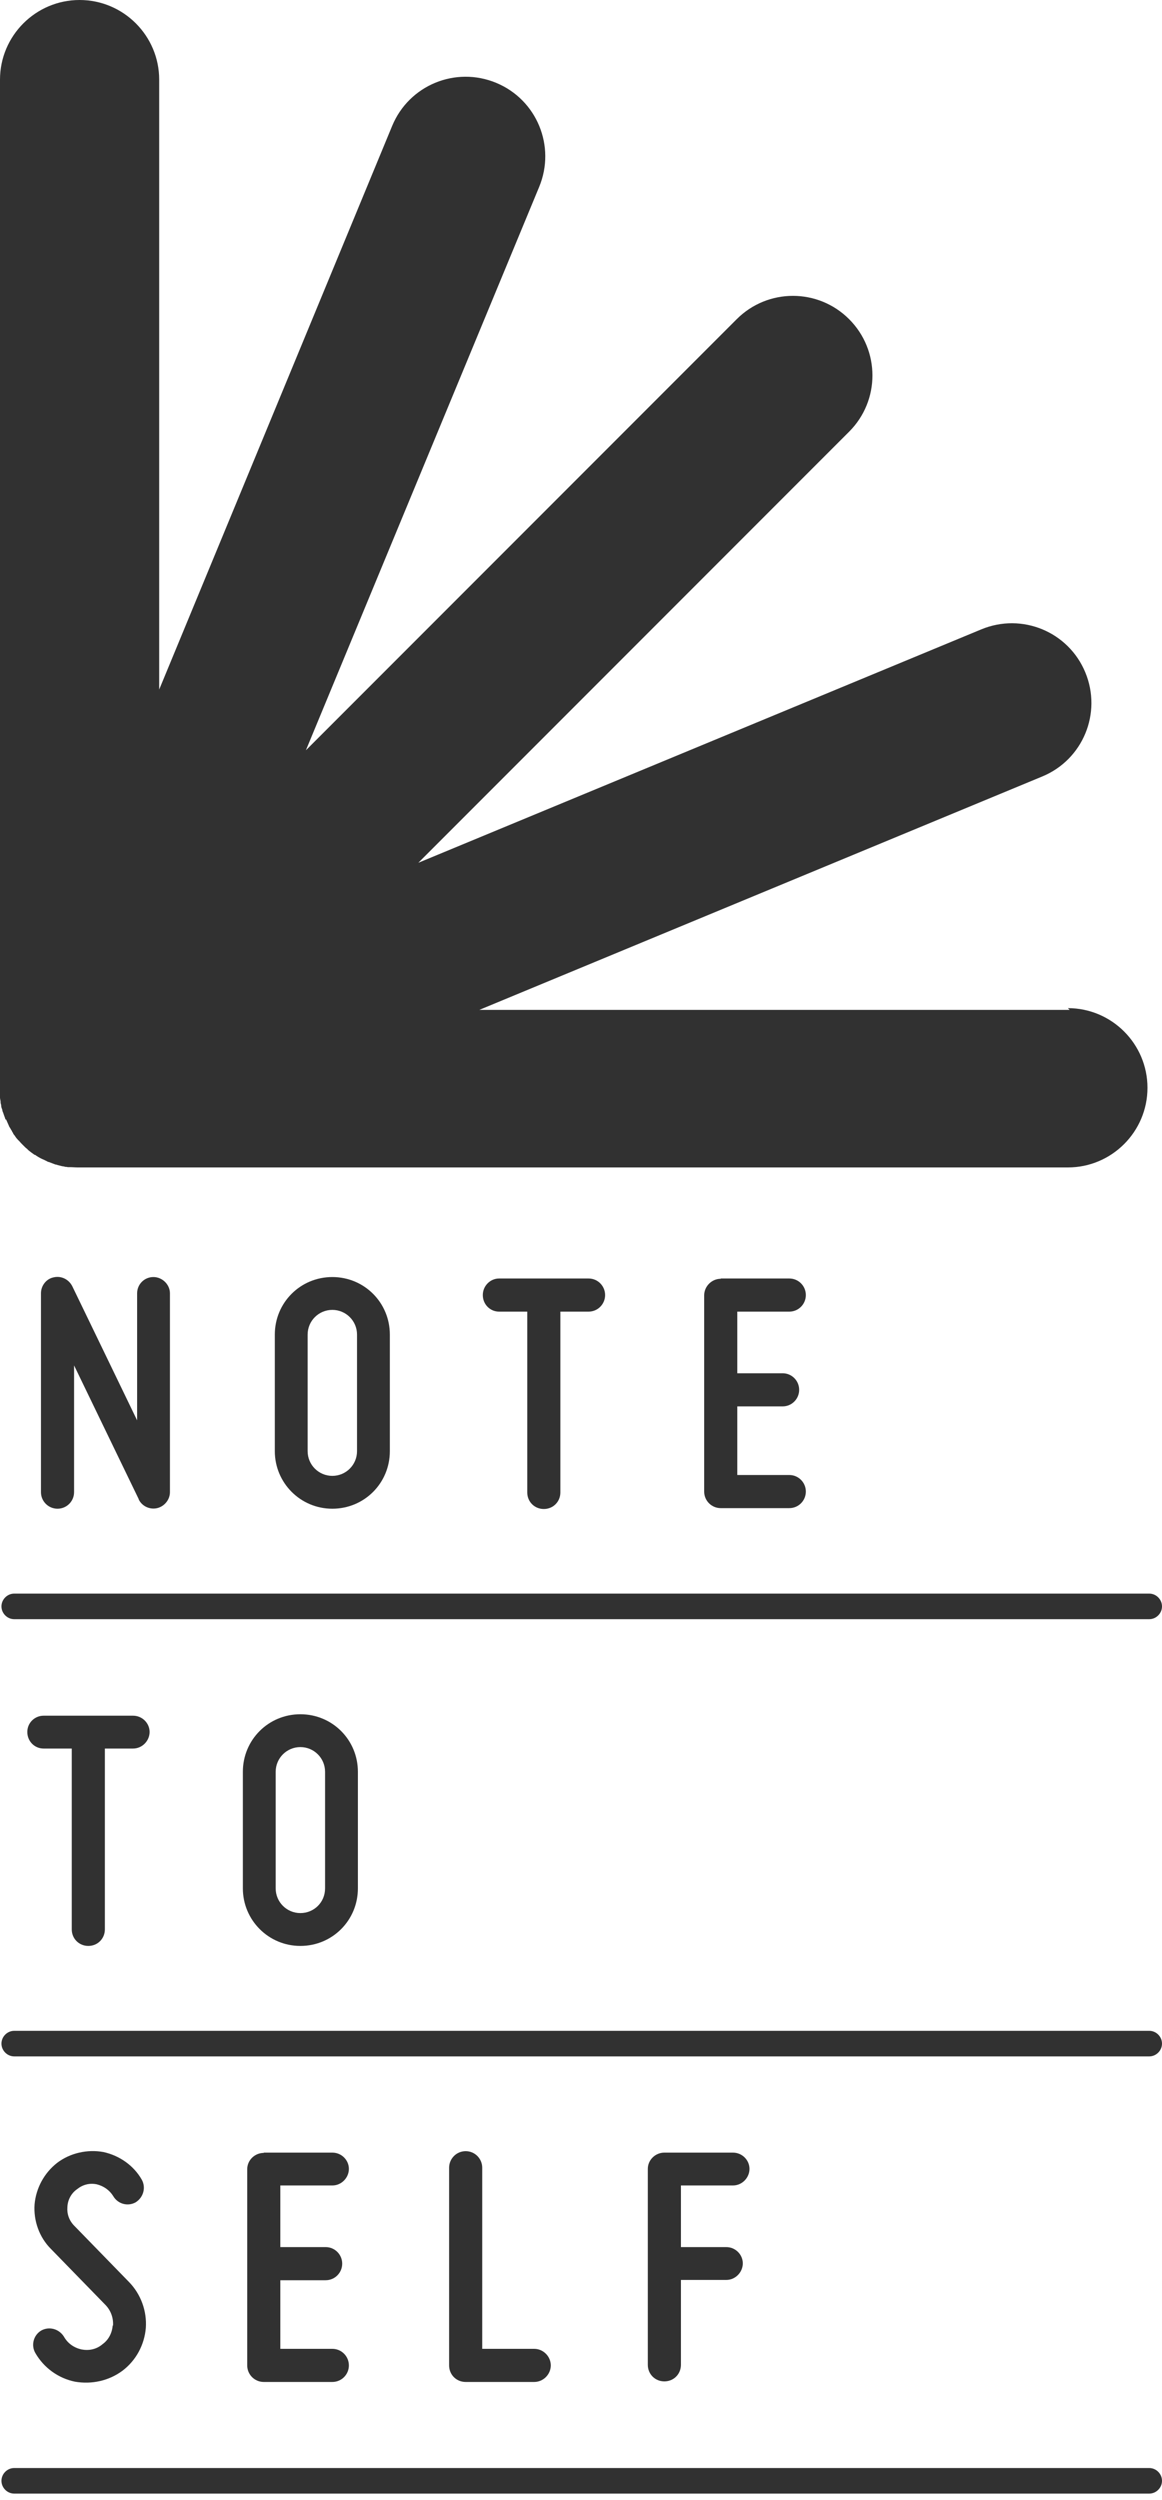
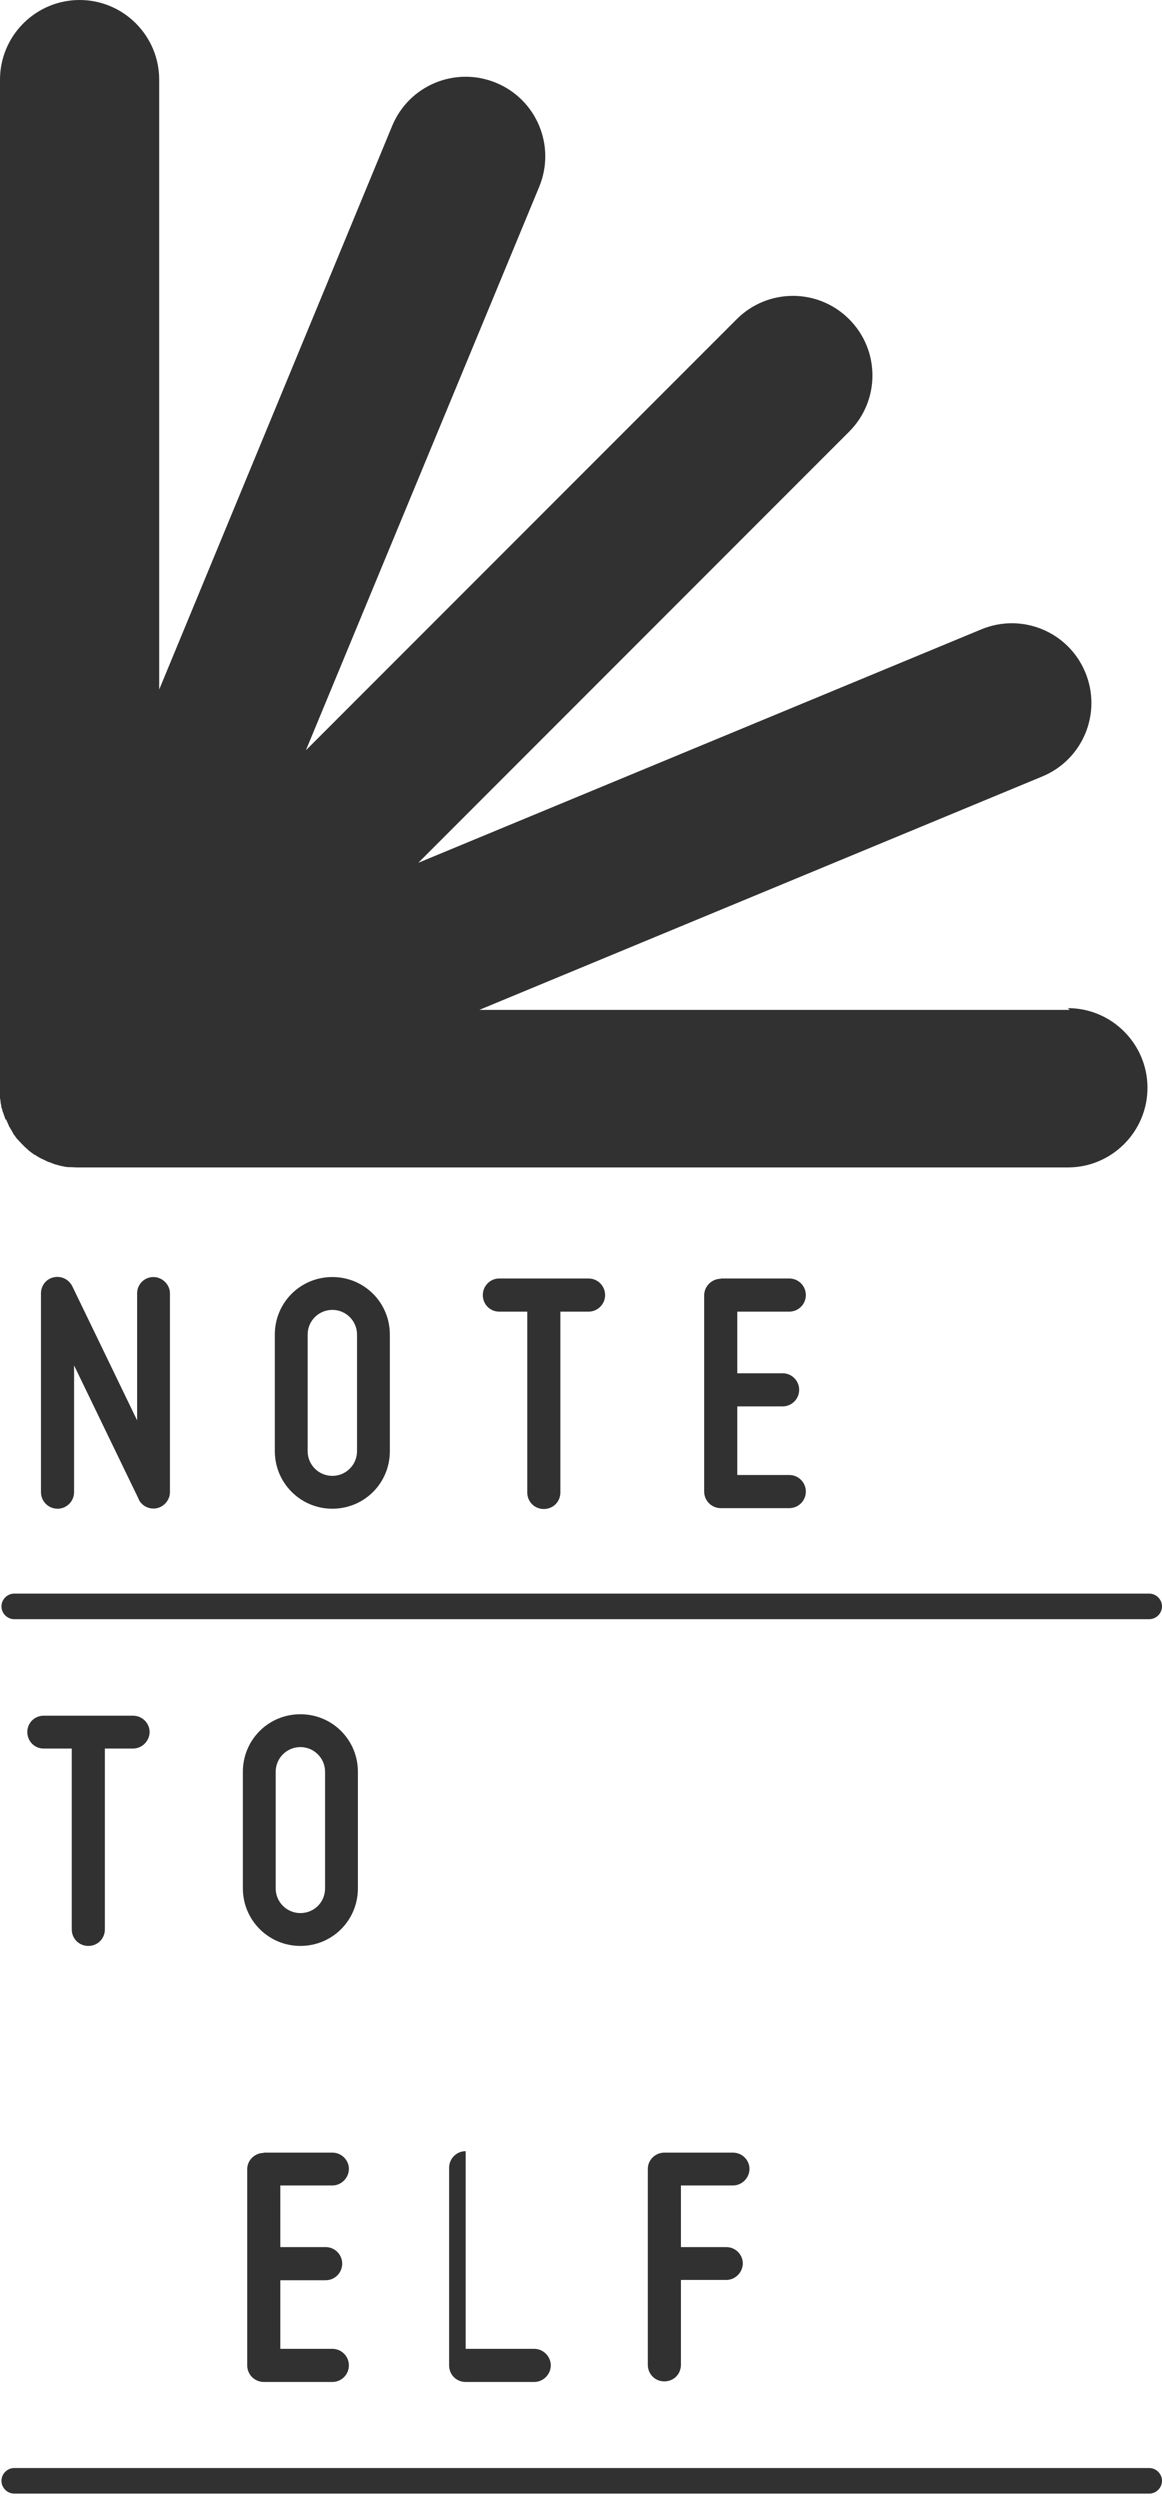
<svg xmlns="http://www.w3.org/2000/svg" width="40" height="86" viewBox="0 0 40 86" fill="none">
  <path d="M36.82 34.74H16.5L35.88 26.71C37.28 26.13 37.94 24.53 37.36 23.13C36.78 21.73 35.18 21.07 33.78 21.65L14.4 29.68L29.23 14.85C30.3 13.78 30.3 12.05 29.23 10.98C28.16 9.91 26.43 9.91 25.36 10.98L10.53 25.81L18.56 6.43C19.14 5.03 18.48 3.43 17.08 2.85C15.68 2.27 14.08 2.93 13.5 4.33L5.48 23.72V2.74C5.48 1.23 4.25 0 2.74 0C1.23 0 0 1.23 0 2.74V37.48C0 37.48 0 37.57 0 37.61C0 37.65 0 37.7 0 37.75C0 37.79 0.01 37.83 0.02 37.88C0.02 37.92 0.02 37.96 0.04 38.01C0.04 38.01 0.04 38.01 0.04 38.02C0.04 38.02 0.04 38.02 0.04 38.03C0.04 38.08 0.06 38.13 0.08 38.18C0.08 38.21 0.09 38.24 0.11 38.28C0.13 38.35 0.16 38.42 0.18 38.48C0.18 38.49 0.18 38.5 0.19 38.51H0.21C0.24 38.57 0.26 38.63 0.29 38.69C0.3 38.71 0.31 38.74 0.32 38.76C0.34 38.79 0.36 38.82 0.38 38.86C0.39 38.88 0.41 38.9 0.42 38.93C0.42 38.95 0.44 38.96 0.45 38.97C0.45 38.97 0.45 38.97 0.45 38.98C0.45 38.98 0.45 38.98 0.45 38.99C0.47 39.02 0.49 39.05 0.51 39.07C0.54 39.12 0.57 39.16 0.61 39.2C0.62 39.22 0.64 39.23 0.65 39.24C0.69 39.29 0.74 39.34 0.78 39.38C0.78 39.38 0.79 39.39 0.8 39.4C0.82 39.42 0.84 39.44 0.86 39.46C0.88 39.48 0.9 39.5 0.92 39.51C0.94 39.53 0.95 39.54 0.97 39.56C0.97 39.56 0.97 39.56 0.98 39.57C1.04 39.62 1.11 39.67 1.18 39.72C1.18 39.72 1.19 39.72 1.2 39.73C1.2 39.73 1.2 39.73 1.21 39.73C1.22 39.73 1.23 39.74 1.24 39.75C1.33 39.81 1.42 39.86 1.52 39.9C1.54 39.91 1.56 39.92 1.58 39.93C1.61 39.94 1.63 39.96 1.66 39.97C1.66 39.97 1.68 39.97 1.7 39.98C1.77 40.01 1.84 40.03 1.91 40.06C1.94 40.06 1.96 40.07 1.99 40.08C2.04 40.09 2.1 40.11 2.15 40.12C2.18 40.12 2.22 40.13 2.25 40.14C2.28 40.14 2.3 40.14 2.33 40.15C2.35 40.15 2.37 40.15 2.39 40.15C2.39 40.15 2.39 40.15 2.4 40.15C2.49 40.15 2.59 40.16 2.68 40.16H36.76C38.27 40.16 39.5 38.93 39.5 37.42C39.5 35.91 38.27 34.68 36.76 34.68" fill="#313131" />
  <path d="M4.78 51.58C4.78 51.58 3.53 49 2.55 46.97V51.33C2.55 51.65 2.29 51.9 1.98 51.9C1.67 51.9 1.41 51.65 1.41 51.33V44.49C1.41 44.23 1.59 43.99 1.85 43.94C2.11 43.88 2.37 44.01 2.49 44.25C2.49 44.25 3.74 46.83 4.72 48.86V44.49C4.72 44.18 4.97 43.93 5.28 43.93C5.59 43.93 5.85 44.19 5.85 44.49V51.33C5.85 51.59 5.66 51.82 5.41 51.88C5.15 51.94 4.88 51.81 4.77 51.57" fill="#313131" />
  <path d="M10.59 45.91V49.92C10.59 50.39 10.97 50.77 11.44 50.77C11.91 50.77 12.29 50.39 12.29 49.92V45.91C12.29 45.44 11.91 45.06 11.44 45.06C10.97 45.06 10.59 45.44 10.59 45.91ZM9.46 49.92V45.91C9.46 44.81 10.34 43.93 11.44 43.93C12.54 43.93 13.42 44.81 13.42 45.91V49.92C13.42 51.02 12.54 51.9 11.44 51.9C10.34 51.9 9.46 51.01 9.46 49.92Z" fill="#313131" />
  <path d="M20.26 43.98C20.58 43.98 20.83 44.24 20.83 44.55C20.83 44.86 20.58 45.12 20.26 45.12H19.29V51.34C19.29 51.66 19.04 51.91 18.72 51.91C18.4 51.91 18.15 51.66 18.15 51.34V45.12H17.18C16.87 45.12 16.62 44.87 16.62 44.55C16.62 44.23 16.88 43.98 17.18 43.98H20.25H20.26Z" fill="#313131" />
  <path d="M24.81 43.98H27.17C27.49 43.98 27.74 44.24 27.74 44.55C27.74 44.86 27.49 45.12 27.17 45.12H25.38V47.24H26.94C27.26 47.24 27.51 47.5 27.51 47.81C27.51 48.12 27.26 48.38 26.94 48.38H25.38V50.74H27.17C27.49 50.74 27.74 51 27.74 51.31C27.74 51.62 27.49 51.88 27.17 51.88H24.81C24.5 51.88 24.24 51.63 24.24 51.31V44.56C24.24 44.25 24.5 43.99 24.81 43.99" fill="#313131" />
  <path d="M4.58 59.02C4.9 59.02 5.15 59.28 5.15 59.58C5.15 59.88 4.9 60.15 4.58 60.15H3.61V66.37C3.61 66.69 3.36 66.94 3.04 66.94C2.72 66.94 2.47 66.69 2.47 66.37V60.15H1.5C1.19 60.15 0.94 59.9 0.94 59.58C0.94 59.26 1.2 59.02 1.5 59.02H4.57H4.58Z" fill="#313131" />
  <path d="M9.49 60.95V64.96C9.49 65.43 9.87 65.81 10.34 65.81C10.81 65.81 11.19 65.44 11.19 64.96V60.95C11.19 60.48 10.81 60.1 10.34 60.1C9.87 60.1 9.49 60.48 9.49 60.95ZM8.36 64.96V60.95C8.36 59.85 9.24 58.97 10.34 58.97C11.44 58.97 12.32 59.85 12.32 60.95V64.96C12.32 66.06 11.44 66.94 10.34 66.94C9.24 66.94 8.36 66.05 8.36 64.96Z" fill="#313131" />
  <path d="M39.56 55.7H0.49C0.25 55.7 0.05 55.5 0.05 55.26C0.05 55.02 0.25 54.82 0.49 54.82H39.56C39.8 54.82 40 55.02 40 55.26C40 55.5 39.8 55.7 39.56 55.7Z" fill="#313131" />
-   <path d="M3.89 80.01C3.91 79.75 3.82 79.49 3.64 79.3L1.75 77.36C1.35 76.96 1.15 76.39 1.19 75.83C1.24 75.27 1.52 74.75 1.97 74.4C2.42 74.06 3.01 73.93 3.56 74.03C4.11 74.15 4.6 74.49 4.88 74.98C5.03 75.25 4.94 75.59 4.67 75.76C4.4 75.91 4.06 75.82 3.9 75.55C3.77 75.34 3.57 75.2 3.33 75.14C3.08 75.09 2.85 75.15 2.65 75.31C2.45 75.45 2.33 75.68 2.32 75.92C2.3 76.16 2.38 76.39 2.56 76.57L4.44 78.5C4.85 78.92 5.06 79.5 5.02 80.08C4.97 80.67 4.68 81.2 4.22 81.55C3.75 81.9 3.16 82.03 2.58 81.93C2 81.81 1.51 81.45 1.22 80.95C1.06 80.68 1.15 80.33 1.42 80.17C1.69 80.02 2.03 80.11 2.2 80.38C2.33 80.61 2.54 80.76 2.8 80.82C3.06 80.87 3.32 80.82 3.53 80.64C3.74 80.49 3.86 80.25 3.88 79.99" fill="#313131" />
  <path d="M9.08 74.05H11.44C11.76 74.05 12.01 74.31 12.01 74.61C12.01 74.91 11.76 75.18 11.44 75.18H9.65V77.3H11.21C11.53 77.3 11.78 77.56 11.78 77.87C11.78 78.18 11.53 78.44 11.21 78.44H9.65V80.8H11.44C11.76 80.8 12.01 81.06 12.01 81.37C12.01 81.68 11.76 81.94 11.44 81.94H9.08C8.77 81.94 8.51 81.69 8.51 81.37V74.62C8.51 74.31 8.77 74.06 9.08 74.06" fill="#313131" />
-   <path d="M15.46 81.36V74.57C15.46 74.26 15.71 74 16.03 74C16.35 74 16.6 74.26 16.6 74.57V80.8H18.39C18.7 80.8 18.96 81.06 18.96 81.37C18.96 81.68 18.7 81.94 18.39 81.94H16.03C15.71 81.94 15.46 81.69 15.46 81.37" fill="#313131" />
+   <path d="M15.46 81.36V74.57C15.46 74.26 15.71 74 16.03 74V80.8H18.39C18.7 80.8 18.96 81.06 18.96 81.37C18.96 81.68 18.7 81.94 18.39 81.94H16.03C15.71 81.94 15.46 81.69 15.46 81.37" fill="#313131" />
  <path d="M22.3 81.36V74.61C22.3 74.3 22.56 74.05 22.87 74.05H25.23C25.55 74.05 25.8 74.31 25.8 74.61C25.8 74.91 25.55 75.18 25.23 75.18H23.44V77.3H25C25.32 77.3 25.57 77.56 25.57 77.86C25.57 78.16 25.32 78.43 25 78.43H23.44V81.35C23.44 81.67 23.19 81.92 22.87 81.92C22.55 81.92 22.3 81.67 22.3 81.35" fill="#313131" />
-   <path d="M39.56 70.74H0.49C0.25 70.74 0.05 70.54 0.05 70.3C0.05 70.06 0.25 69.86 0.49 69.86H39.56C39.8 69.86 40 70.06 40 70.3C40 70.54 39.8 70.74 39.56 70.74Z" fill="#313131" />
  <path d="M39.56 85.78H0.49C0.25 85.78 0.05 85.58 0.05 85.34C0.05 85.1 0.25 84.9 0.49 84.9H39.56C39.8 84.9 40 85.1 40 85.34C40 85.58 39.8 85.78 39.56 85.78Z" fill="#313131" />
</svg>